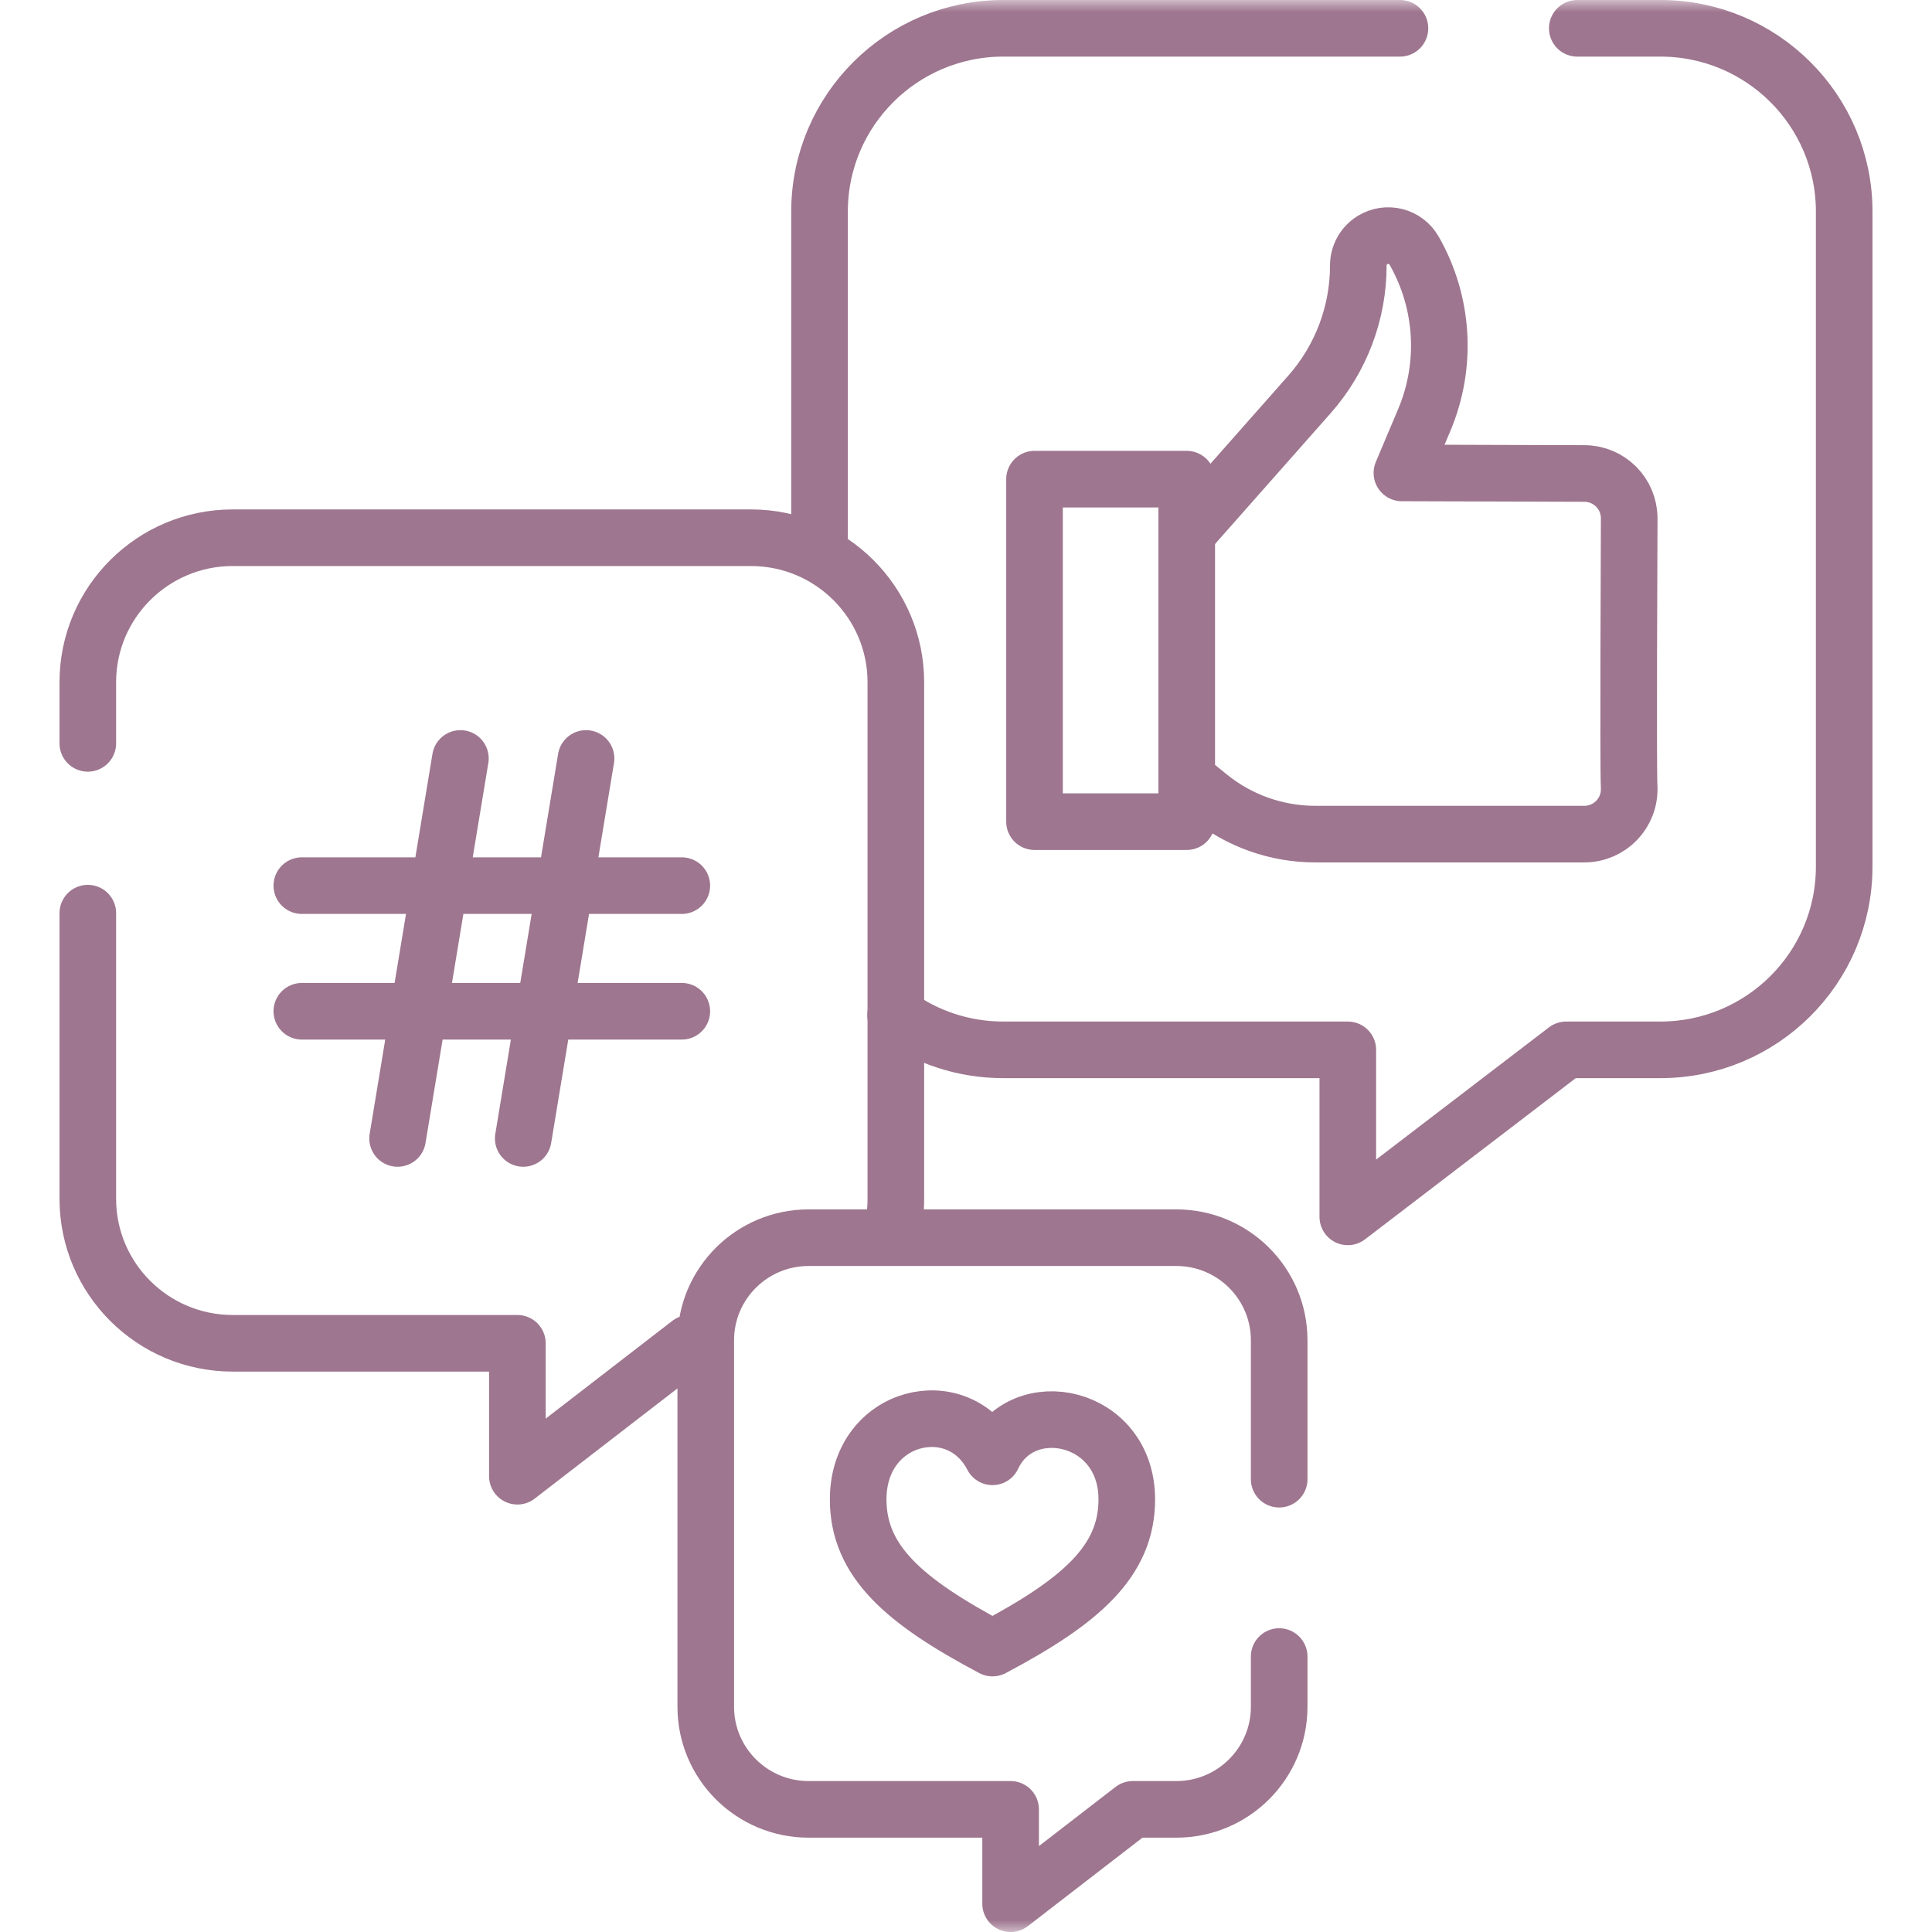
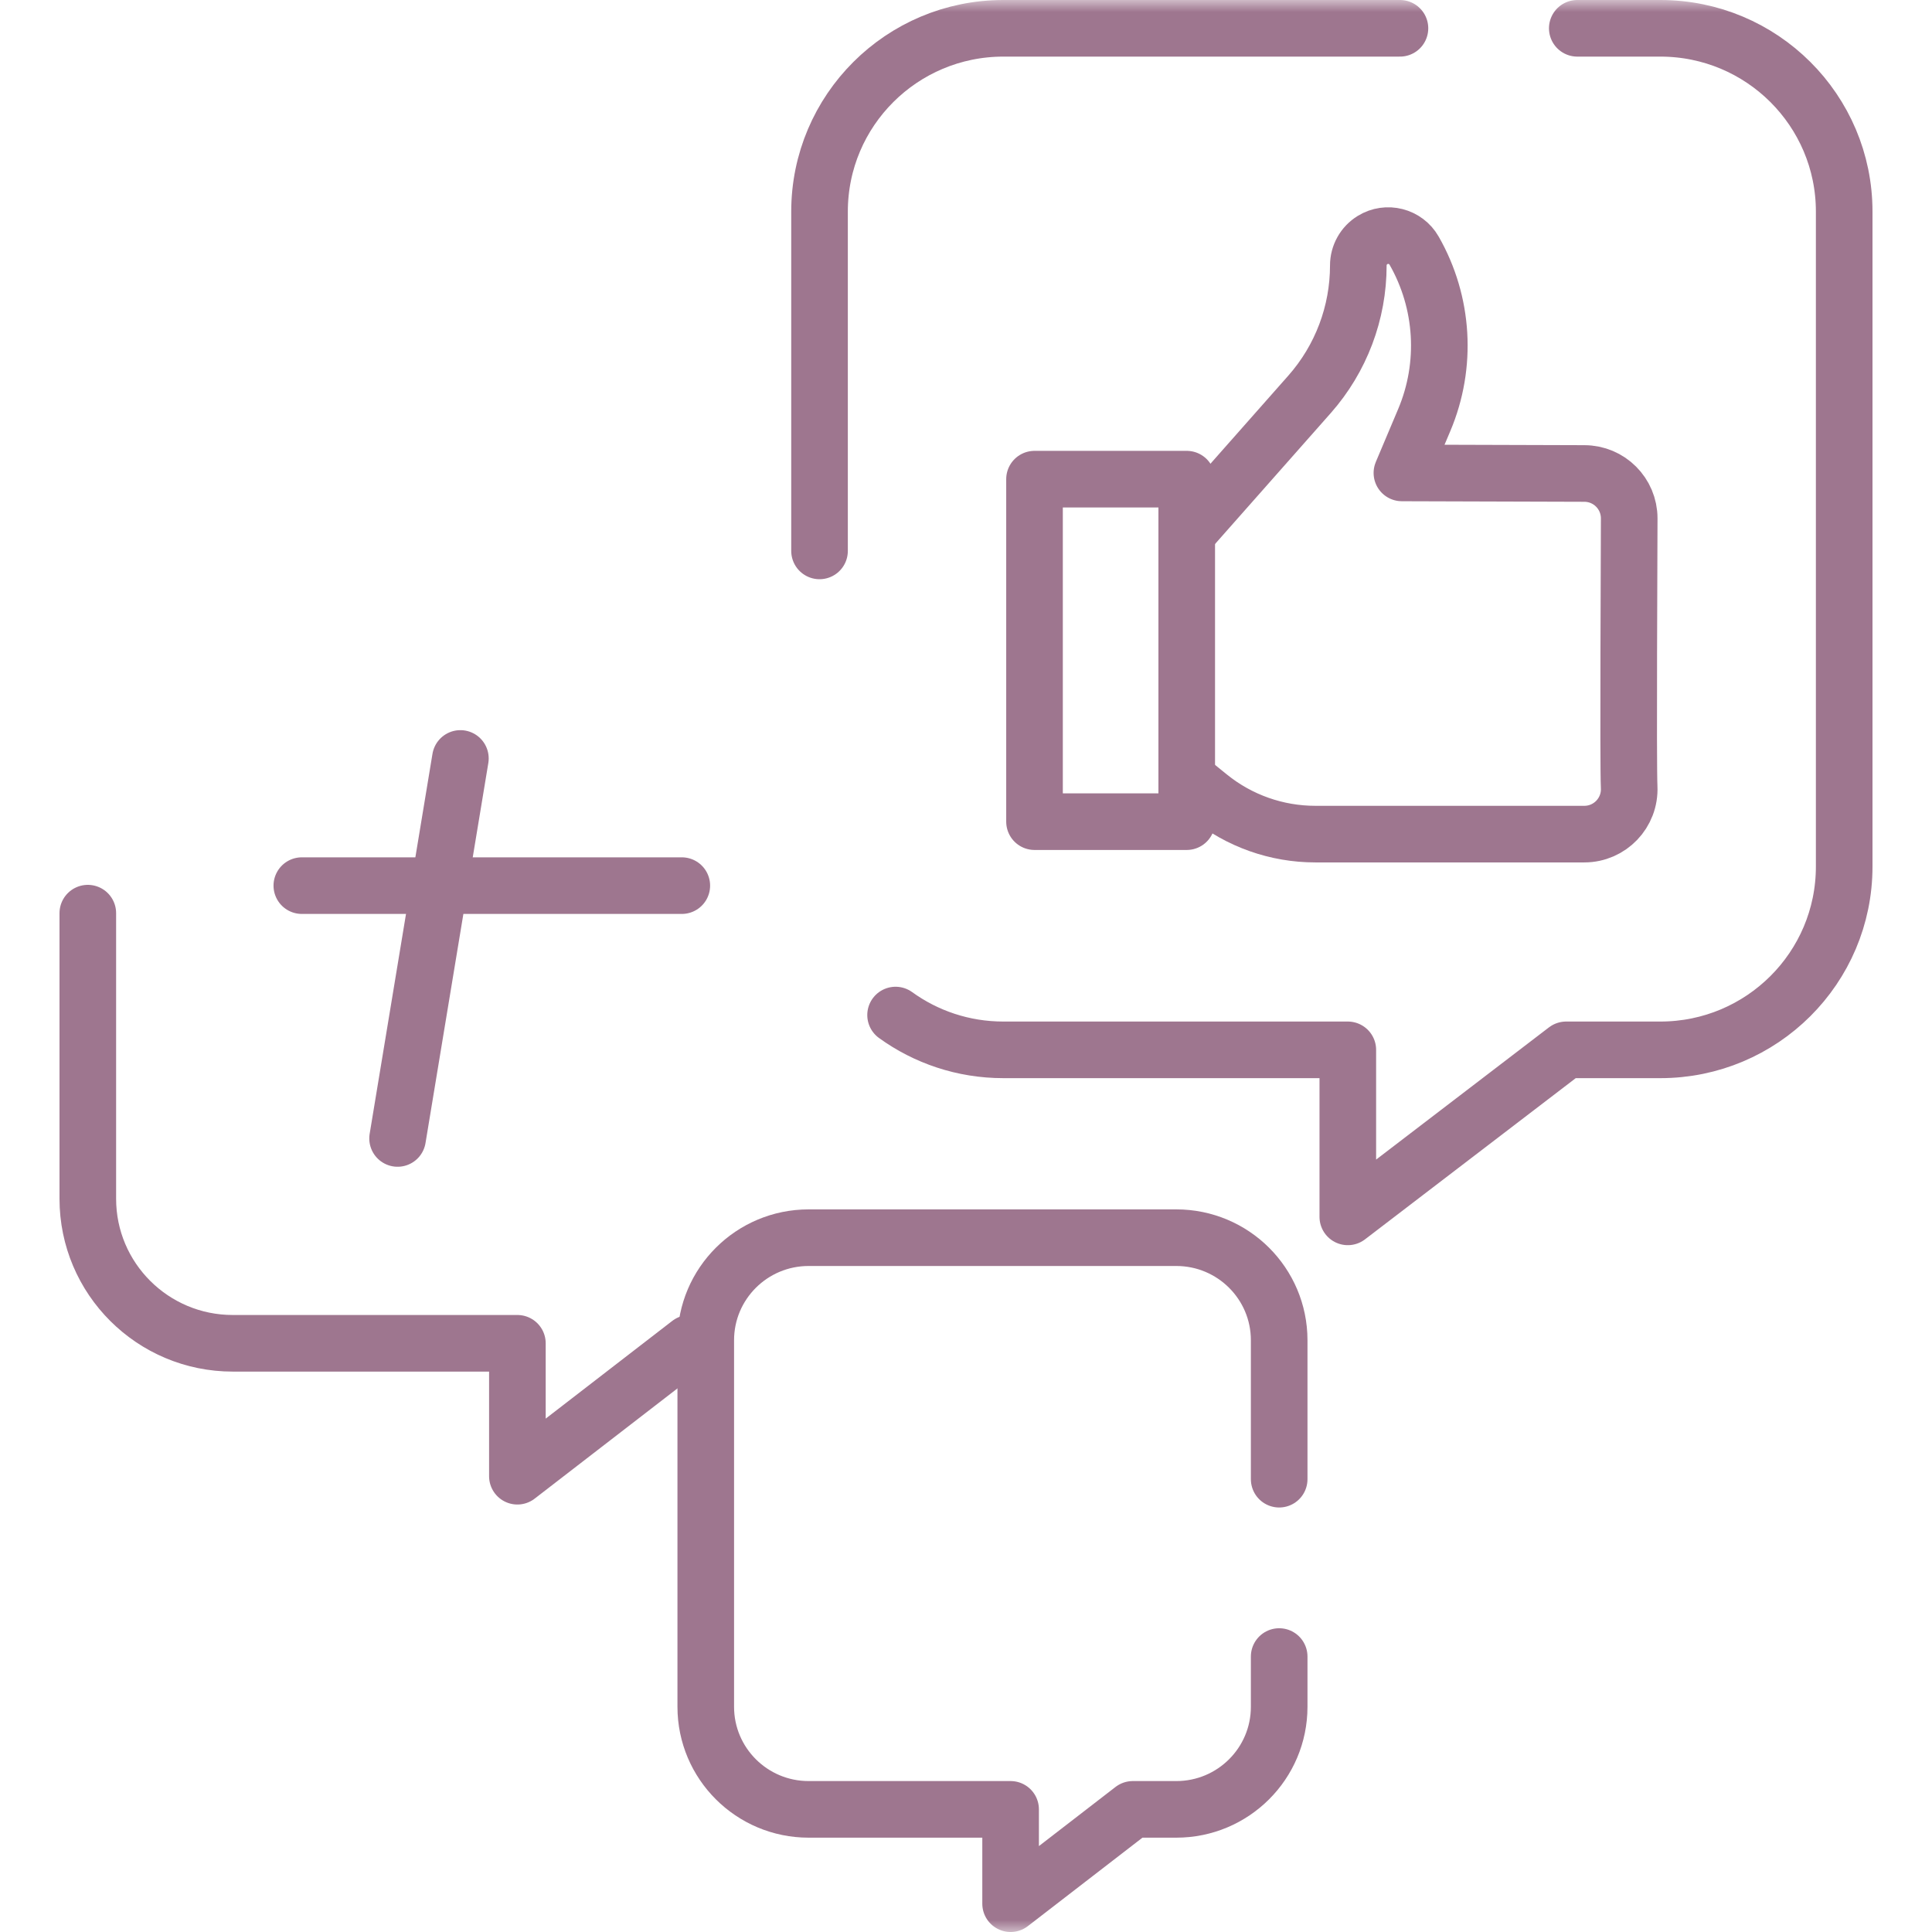
<svg xmlns="http://www.w3.org/2000/svg" width="80" height="80" viewBox="0 0 80 80" fill="none">
  <mask id="mask0_1330_877" style="mask-type:luminance" maskUnits="userSpaceOnUse" x="0" y="0" width="80" height="80">
    <path d="M0 3.8147e-05H80V80H0V3.8147e-05Z" fill="white" />
  </mask>
  <g mask="url(#mask0_1330_877)">
    <path d="M57.969 1.172H41.547C37.343 1.172 33.935 4.57 33.935 8.762V22.812" stroke="#9E768F" stroke-width="2.344" stroke-miterlimit="10" stroke-linecap="round" stroke-linejoin="round" />
    <path d="M37.084 42.031C38.338 42.938 39.88 43.472 41.547 43.472H55.81V50.388L64.851 43.472H68.751C72.956 43.472 76.364 40.074 76.364 35.882V8.762C76.364 4.57 72.956 1.172 68.751 1.172H65.312" stroke="#9E768F" stroke-width="2.344" stroke-miterlimit="10" stroke-linecap="round" stroke-linejoin="round" />
    <path d="M49.283 32.347L50.068 32.983C51.312 33.99 52.864 34.539 54.465 34.539H65.604C66.66 34.539 67.51 33.658 67.46 32.591C67.413 31.592 67.462 22.491 67.462 21.464C67.462 20.438 66.63 19.606 65.604 19.606L58.05 19.583L58.975 17.393C59.936 15.117 59.781 12.523 58.555 10.378C58.209 9.772 57.429 9.573 56.834 9.939C56.468 10.164 56.245 10.562 56.245 10.992C56.245 12.956 55.528 14.852 54.229 16.325L49.412 21.775" stroke="#9E768F" stroke-width="2.344" stroke-miterlimit="10" stroke-linecap="round" stroke-linejoin="round" />
    <path d="M49.14 34.023H42.837V19.841H49.14V34.023Z" stroke="#9E768F" stroke-width="2.344" stroke-miterlimit="10" stroke-linecap="round" stroke-linejoin="round" />
    <path d="M3.636 37.812V49.638C3.636 52.943 6.324 55.623 9.639 55.623H21.424V61.127L28.554 55.623" stroke="#9E768F" stroke-width="2.344" stroke-miterlimit="10" stroke-linecap="round" stroke-linejoin="round" />
-     <path d="M36.916 51.094C37.033 50.628 37.095 50.14 37.095 49.638V28.251C37.095 24.945 34.407 22.266 31.092 22.266H9.639C6.324 22.266 3.636 24.945 3.636 28.251V30.781" stroke="#9E768F" stroke-width="2.344" stroke-miterlimit="10" stroke-linecap="round" stroke-linejoin="round" />
    <path d="M12.498 36.672H28.232" stroke="#9E768F" stroke-width="2.344" stroke-miterlimit="10" stroke-linecap="round" stroke-linejoin="round" />
-     <path d="M12.498 41.874H28.232" stroke="#9E768F" stroke-width="2.344" stroke-miterlimit="10" stroke-linecap="round" stroke-linejoin="round" />
-     <path d="M24.267 31.406L21.666 47.141" stroke="#9E768F" stroke-width="2.344" stroke-miterlimit="10" stroke-linecap="round" stroke-linejoin="round" />
    <path d="M19.064 31.406L16.463 47.141" stroke="#9E768F" stroke-width="2.344" stroke-miterlimit="10" stroke-linecap="round" stroke-linejoin="round" />
    <path d="M52.968 61.25V55.497C52.968 53.151 51.061 51.25 48.708 51.25H33.484C31.131 51.25 29.224 53.151 29.224 55.497V70.674C29.224 73.02 31.131 74.922 33.484 74.922H41.847V78.828L46.907 74.922H48.708C51.061 74.922 52.968 73.02 52.968 70.674V68.594" stroke="#9E768F" stroke-width="2.344" stroke-miterlimit="10" stroke-linecap="round" stroke-linejoin="round" />
-     <path d="M41.097 68.243C44.76 66.301 46.658 64.648 46.658 62.088C46.658 58.557 42.333 57.674 41.097 60.323C39.684 57.586 35.535 58.557 35.535 62.088C35.535 64.648 37.433 66.301 41.097 68.243Z" stroke="#9E768F" stroke-width="2.344" stroke-miterlimit="10" stroke-linecap="round" stroke-linejoin="round" />
  </g>
</svg>